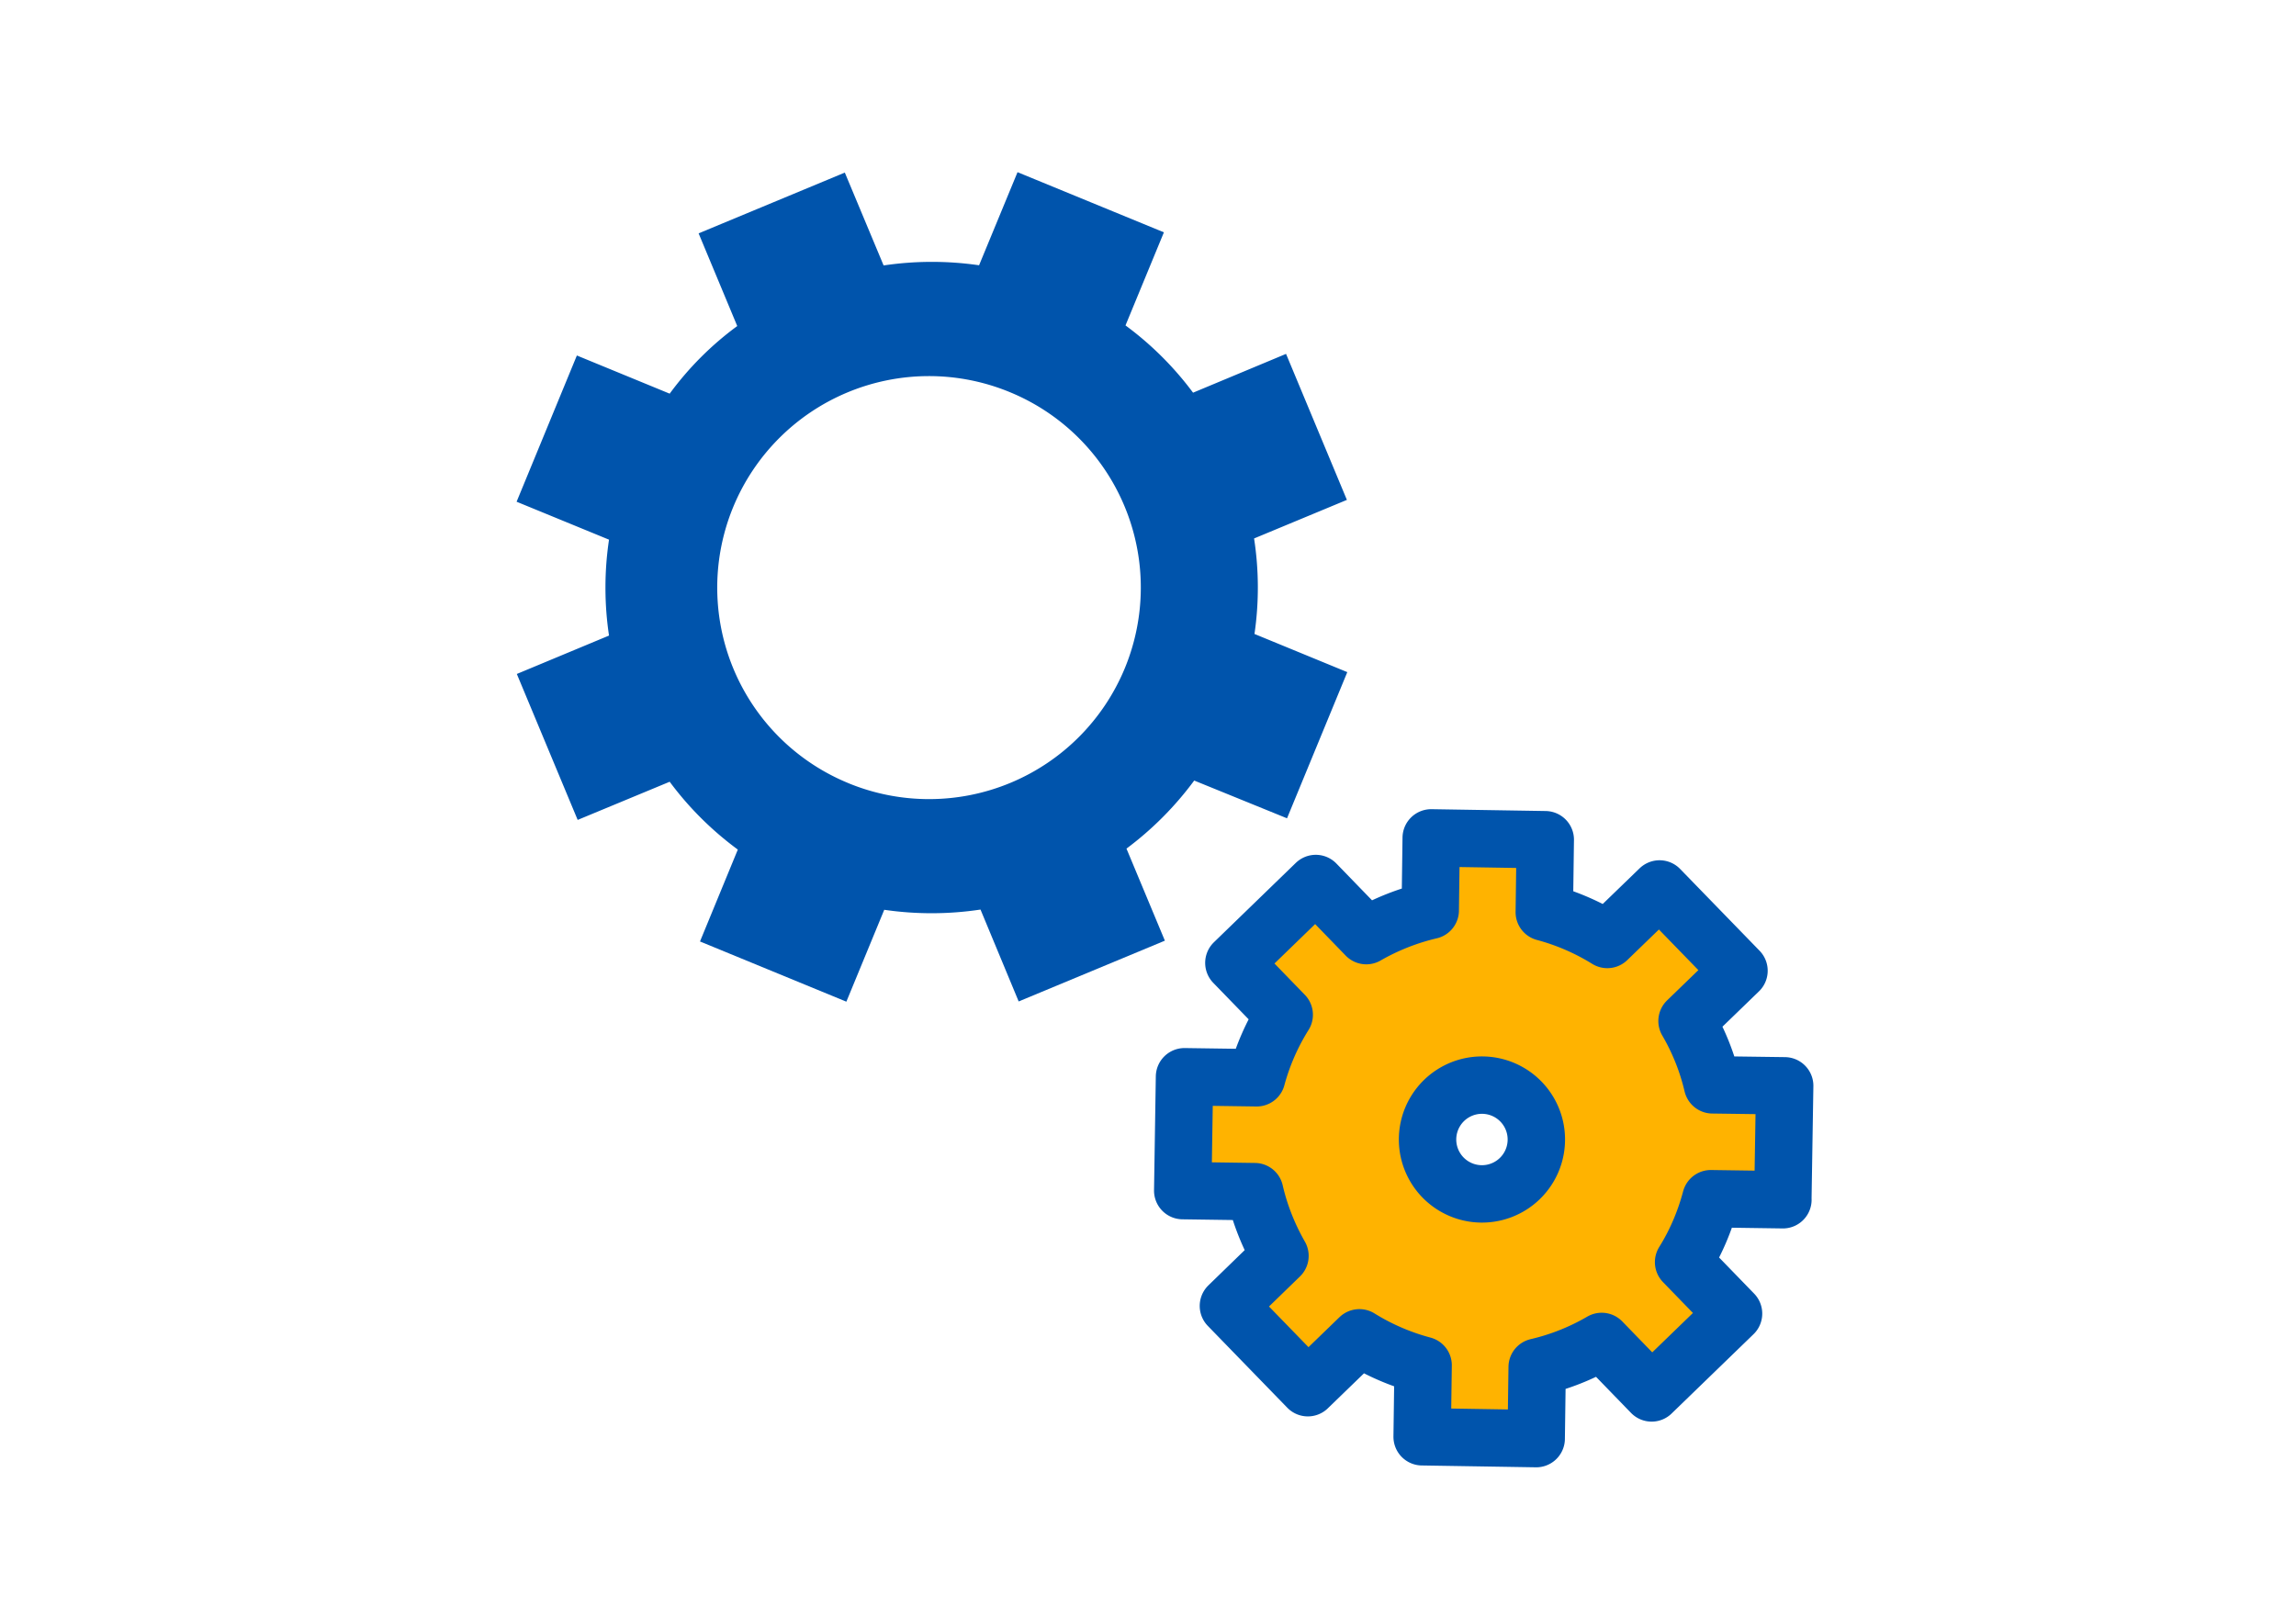
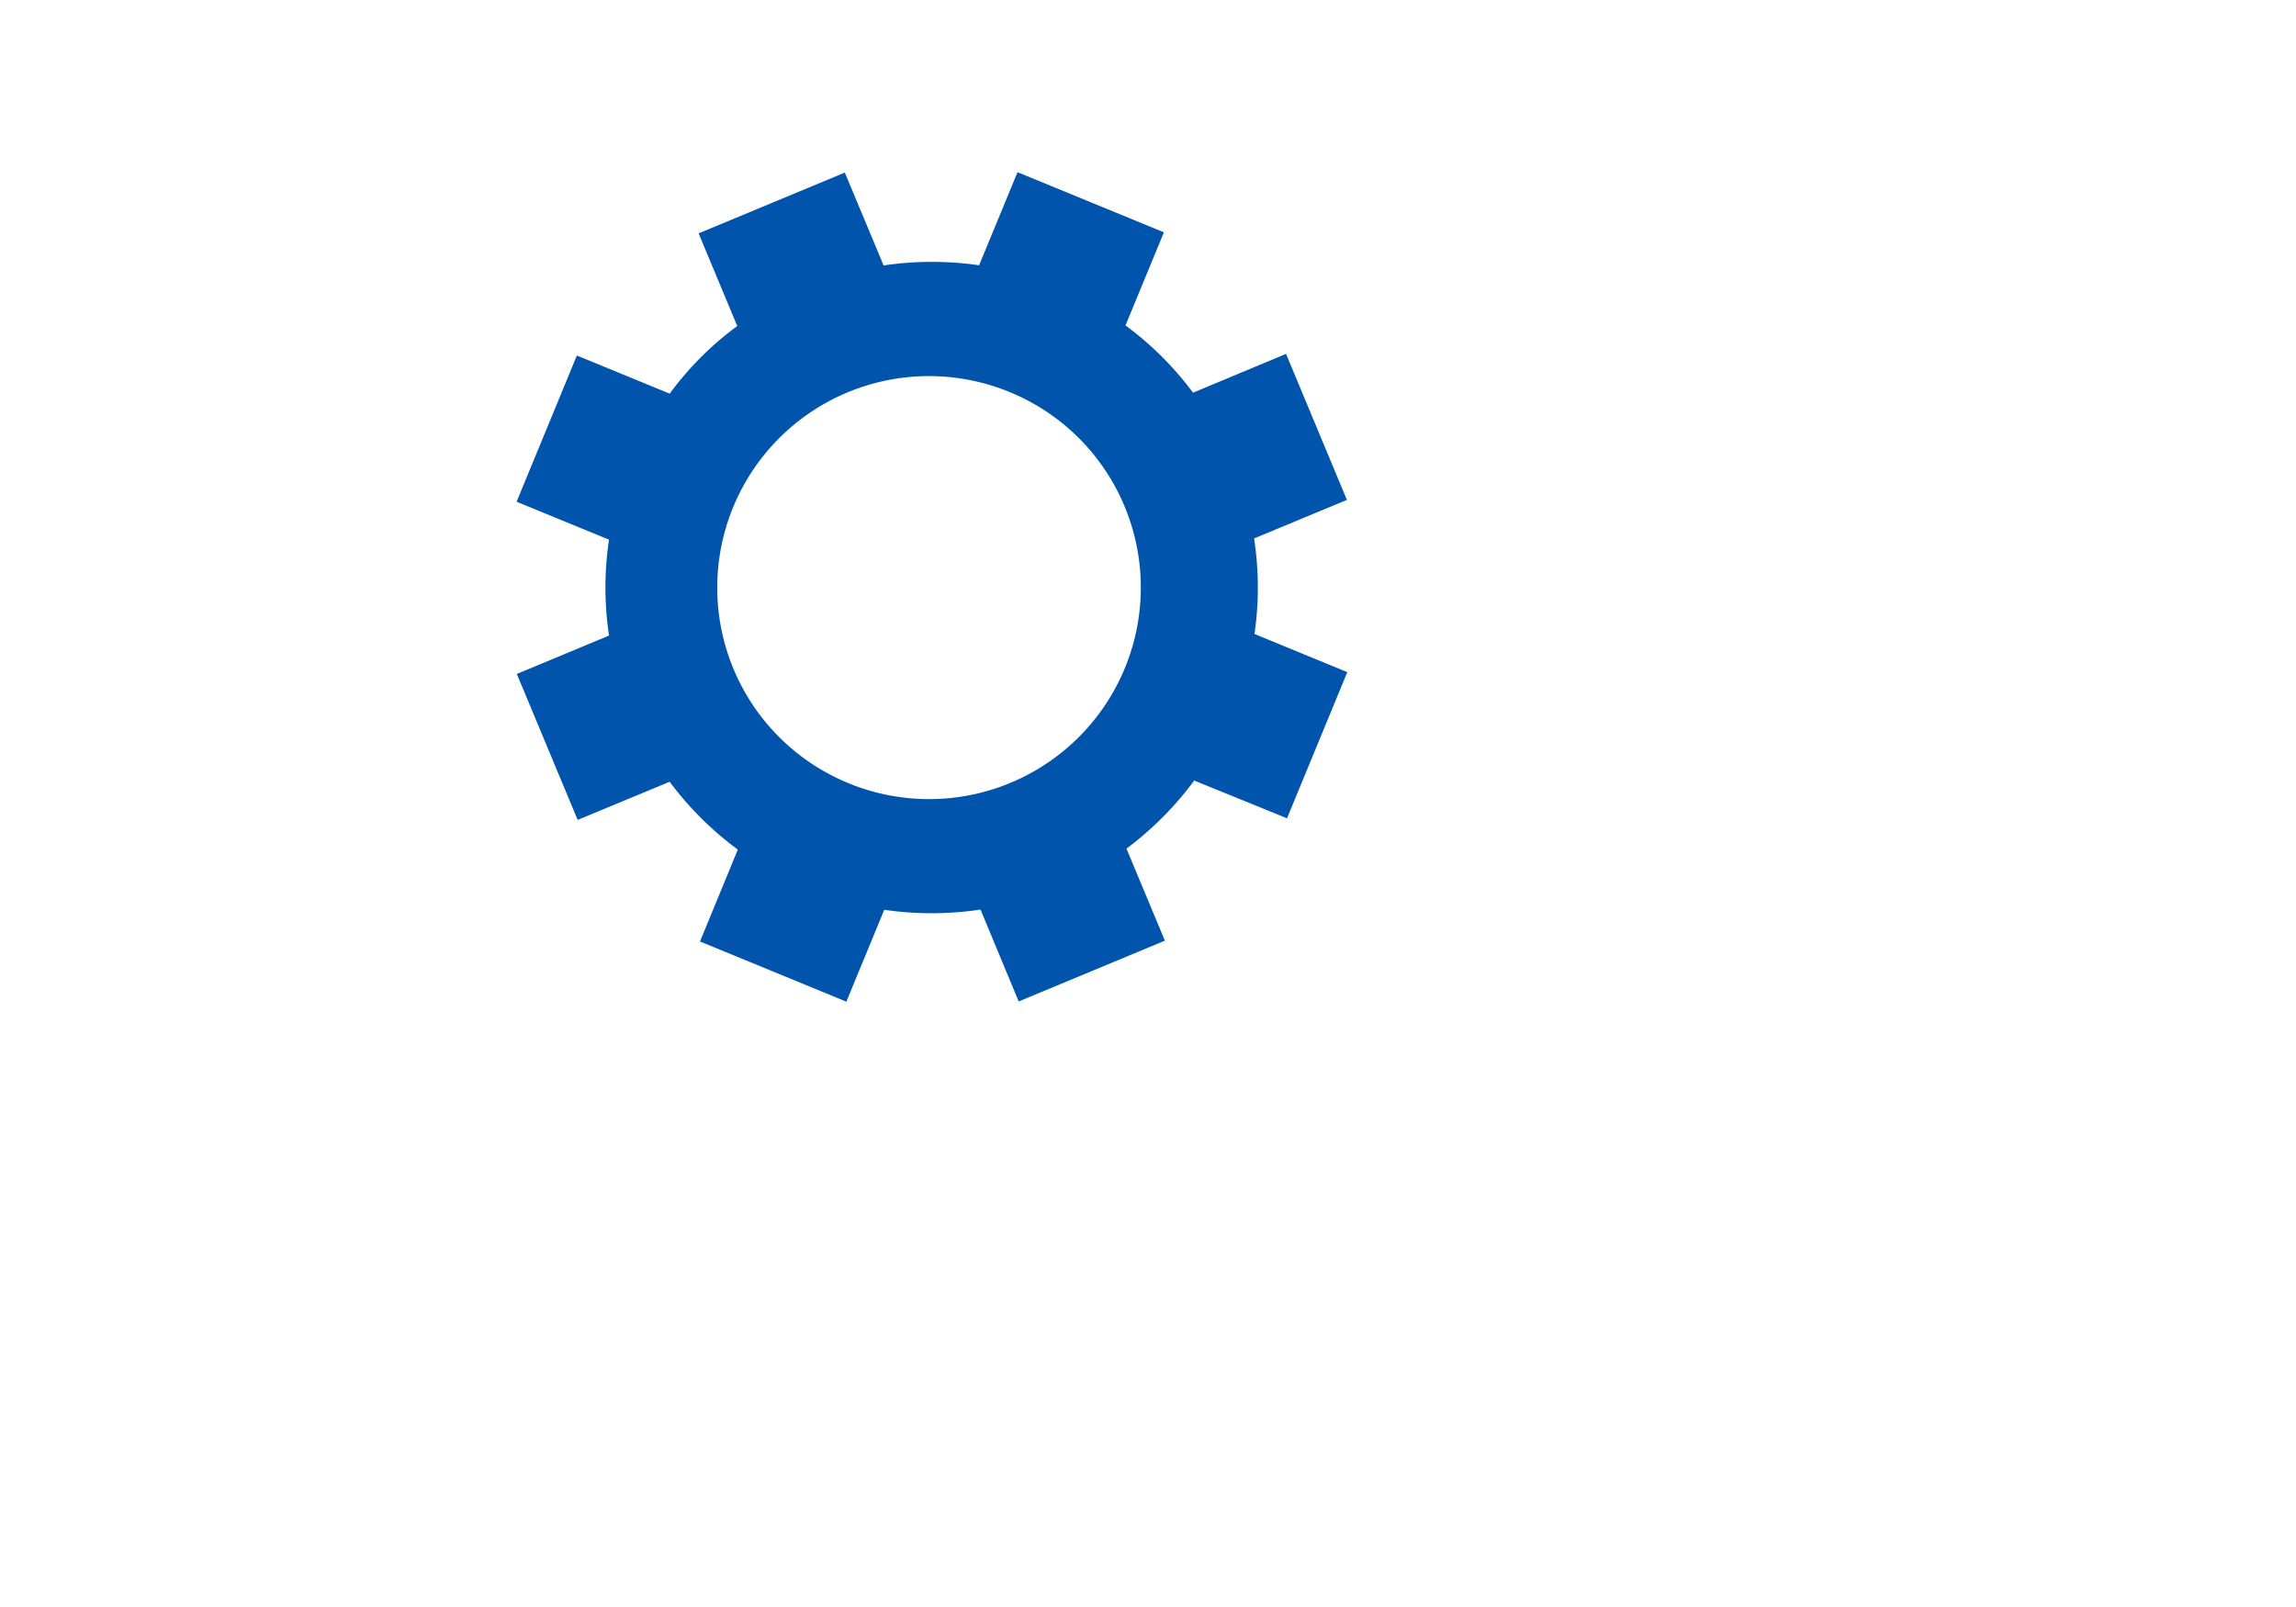
<svg xmlns="http://www.w3.org/2000/svg" width="40" height="28" fill="none">
  <mask id="a" style="mask-type:alpha" maskUnits="userSpaceOnUse" x="0" y="0" width="40" height="28">
    <path d="M0 0h40v28H0V0z" fill="#D9D9D9" />
  </mask>
  <g mask="url(#a)">
    <path d="M22.422 14.258l1.05-2.547-1.617-.665a5.603 5.603 0 0 0-.007-1.664l1.617-.672-1.06-2.544-1.62.676a5.625 5.625 0 0 0-1.177-1.172l.669-1.622L17.727 3l-.67 1.622a5.726 5.726 0 0 0-1.663.003l-.676-1.618-2.547 1.059.673 1.615a5.491 5.491 0 0 0-1.177 1.178l-1.617-.665L9 8.742l1.61.661a5.652 5.652 0 0 0 0 1.671l-1.606.669 1.06 2.543 1.603-.665c.331.447.73.845 1.187 1.182l-.659 1.601 2.55 1.049.66-1.601a5.71 5.71 0 0 0 1.677-.004l.665 1.601 2.547-1.059-.669-1.604a5.71 5.71 0 0 0 1.18-1.186l1.617.658zm-7.64-.612a3.682 3.682 0 0 1-2.009-4.81 3.69 3.69 0 0 1 4.816-2.005 3.682 3.682 0 0 1 2.008 4.81 3.691 3.691 0 0 1-4.816 2.005z" fill="#0054AC" />
-     <path d="M31.06 20.904l.032-1.985-1.257-.017a4.034 4.034 0 0 0-.444-1.112l.905-.876-1.384-1.425-.91.88a4.093 4.093 0 0 0-1.098-.475l.017-1.263-1.987-.032-.017 1.263a4.13 4.13 0 0 0-1.114.44l-.88-.908-1.427 1.383.877.904a4.076 4.076 0 0 0-.48 1.098l-1.257-.018-.031 1.984 1.254.018c.091.397.243.774.44 1.119l-.898.872 1.384 1.425.898-.869a4.09 4.09 0 0 0 1.11.479l-.017 1.245 1.987.032.017-1.246a4.057 4.057 0 0 0 1.124-.447l.87.897 1.427-1.382-.87-.897c.211-.338.37-.71.475-1.105l1.255.018zm-5.256-.102a.947.947 0 1 1 .028-1.895.947.947 0 0 1-.028 1.895z" fill="#FFB300" stroke="#0054AC" stroke-miterlimit="10" stroke-linecap="round" stroke-linejoin="round" />
  </g>
</svg>